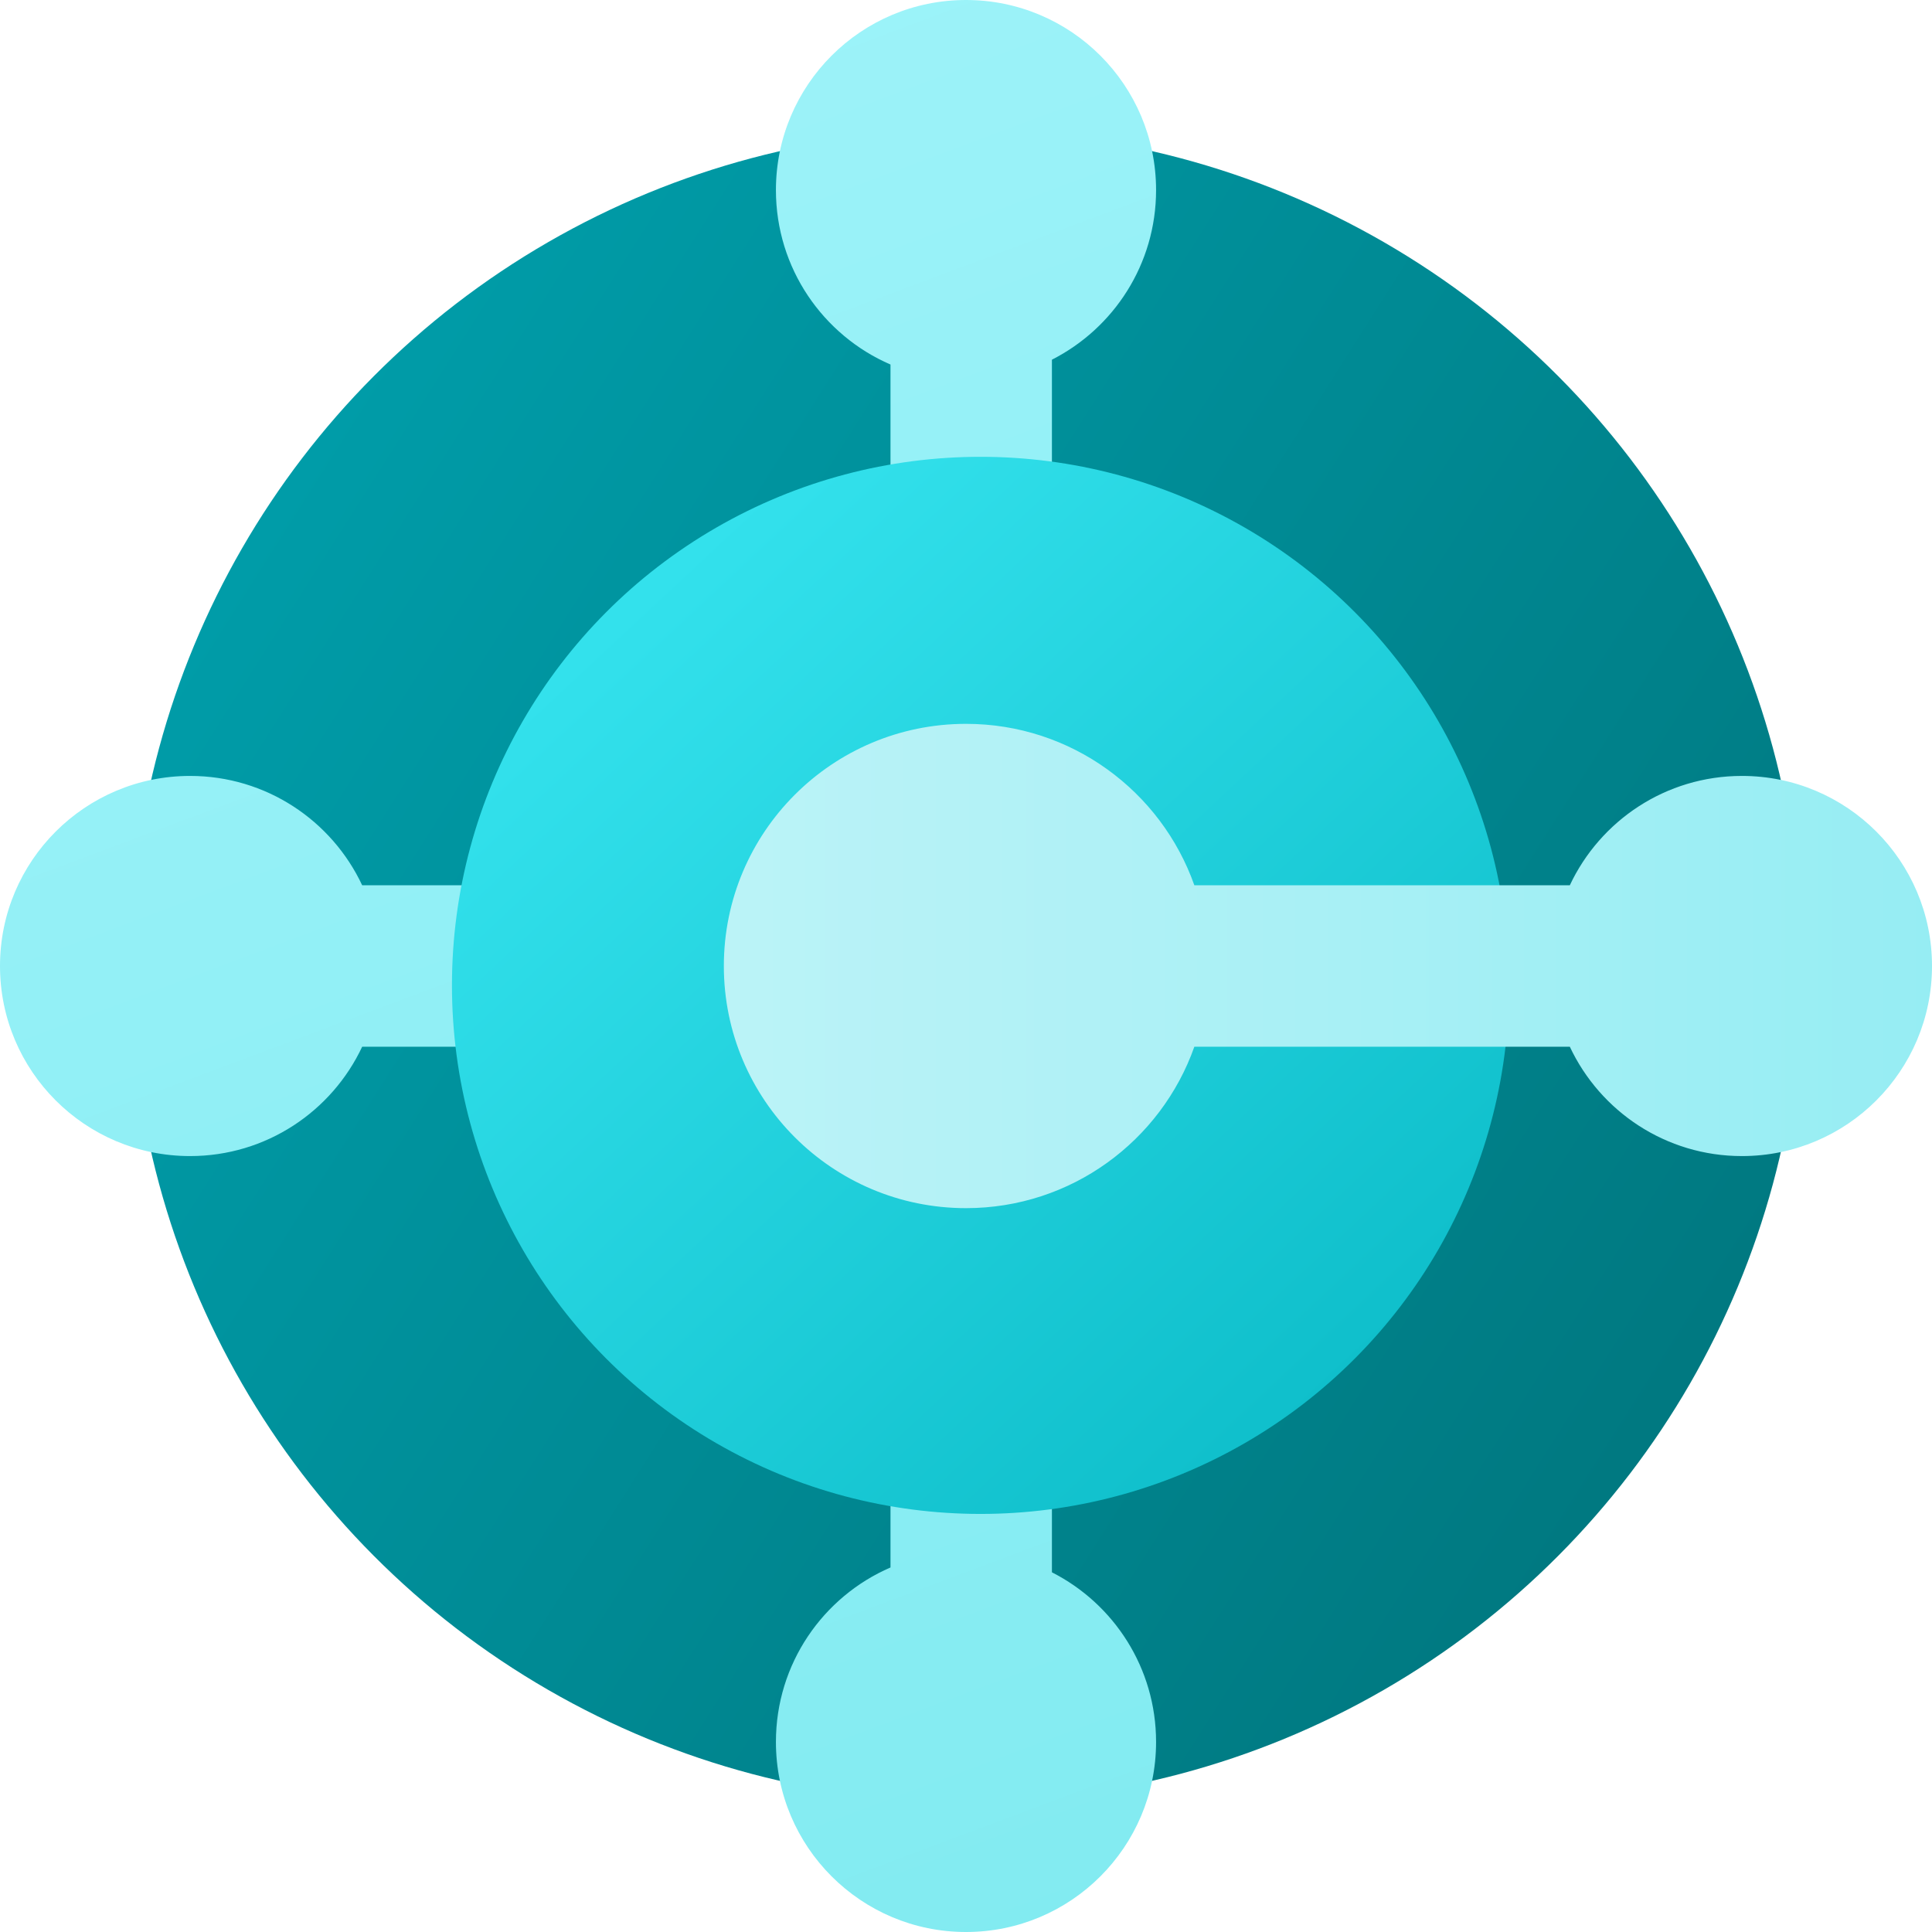
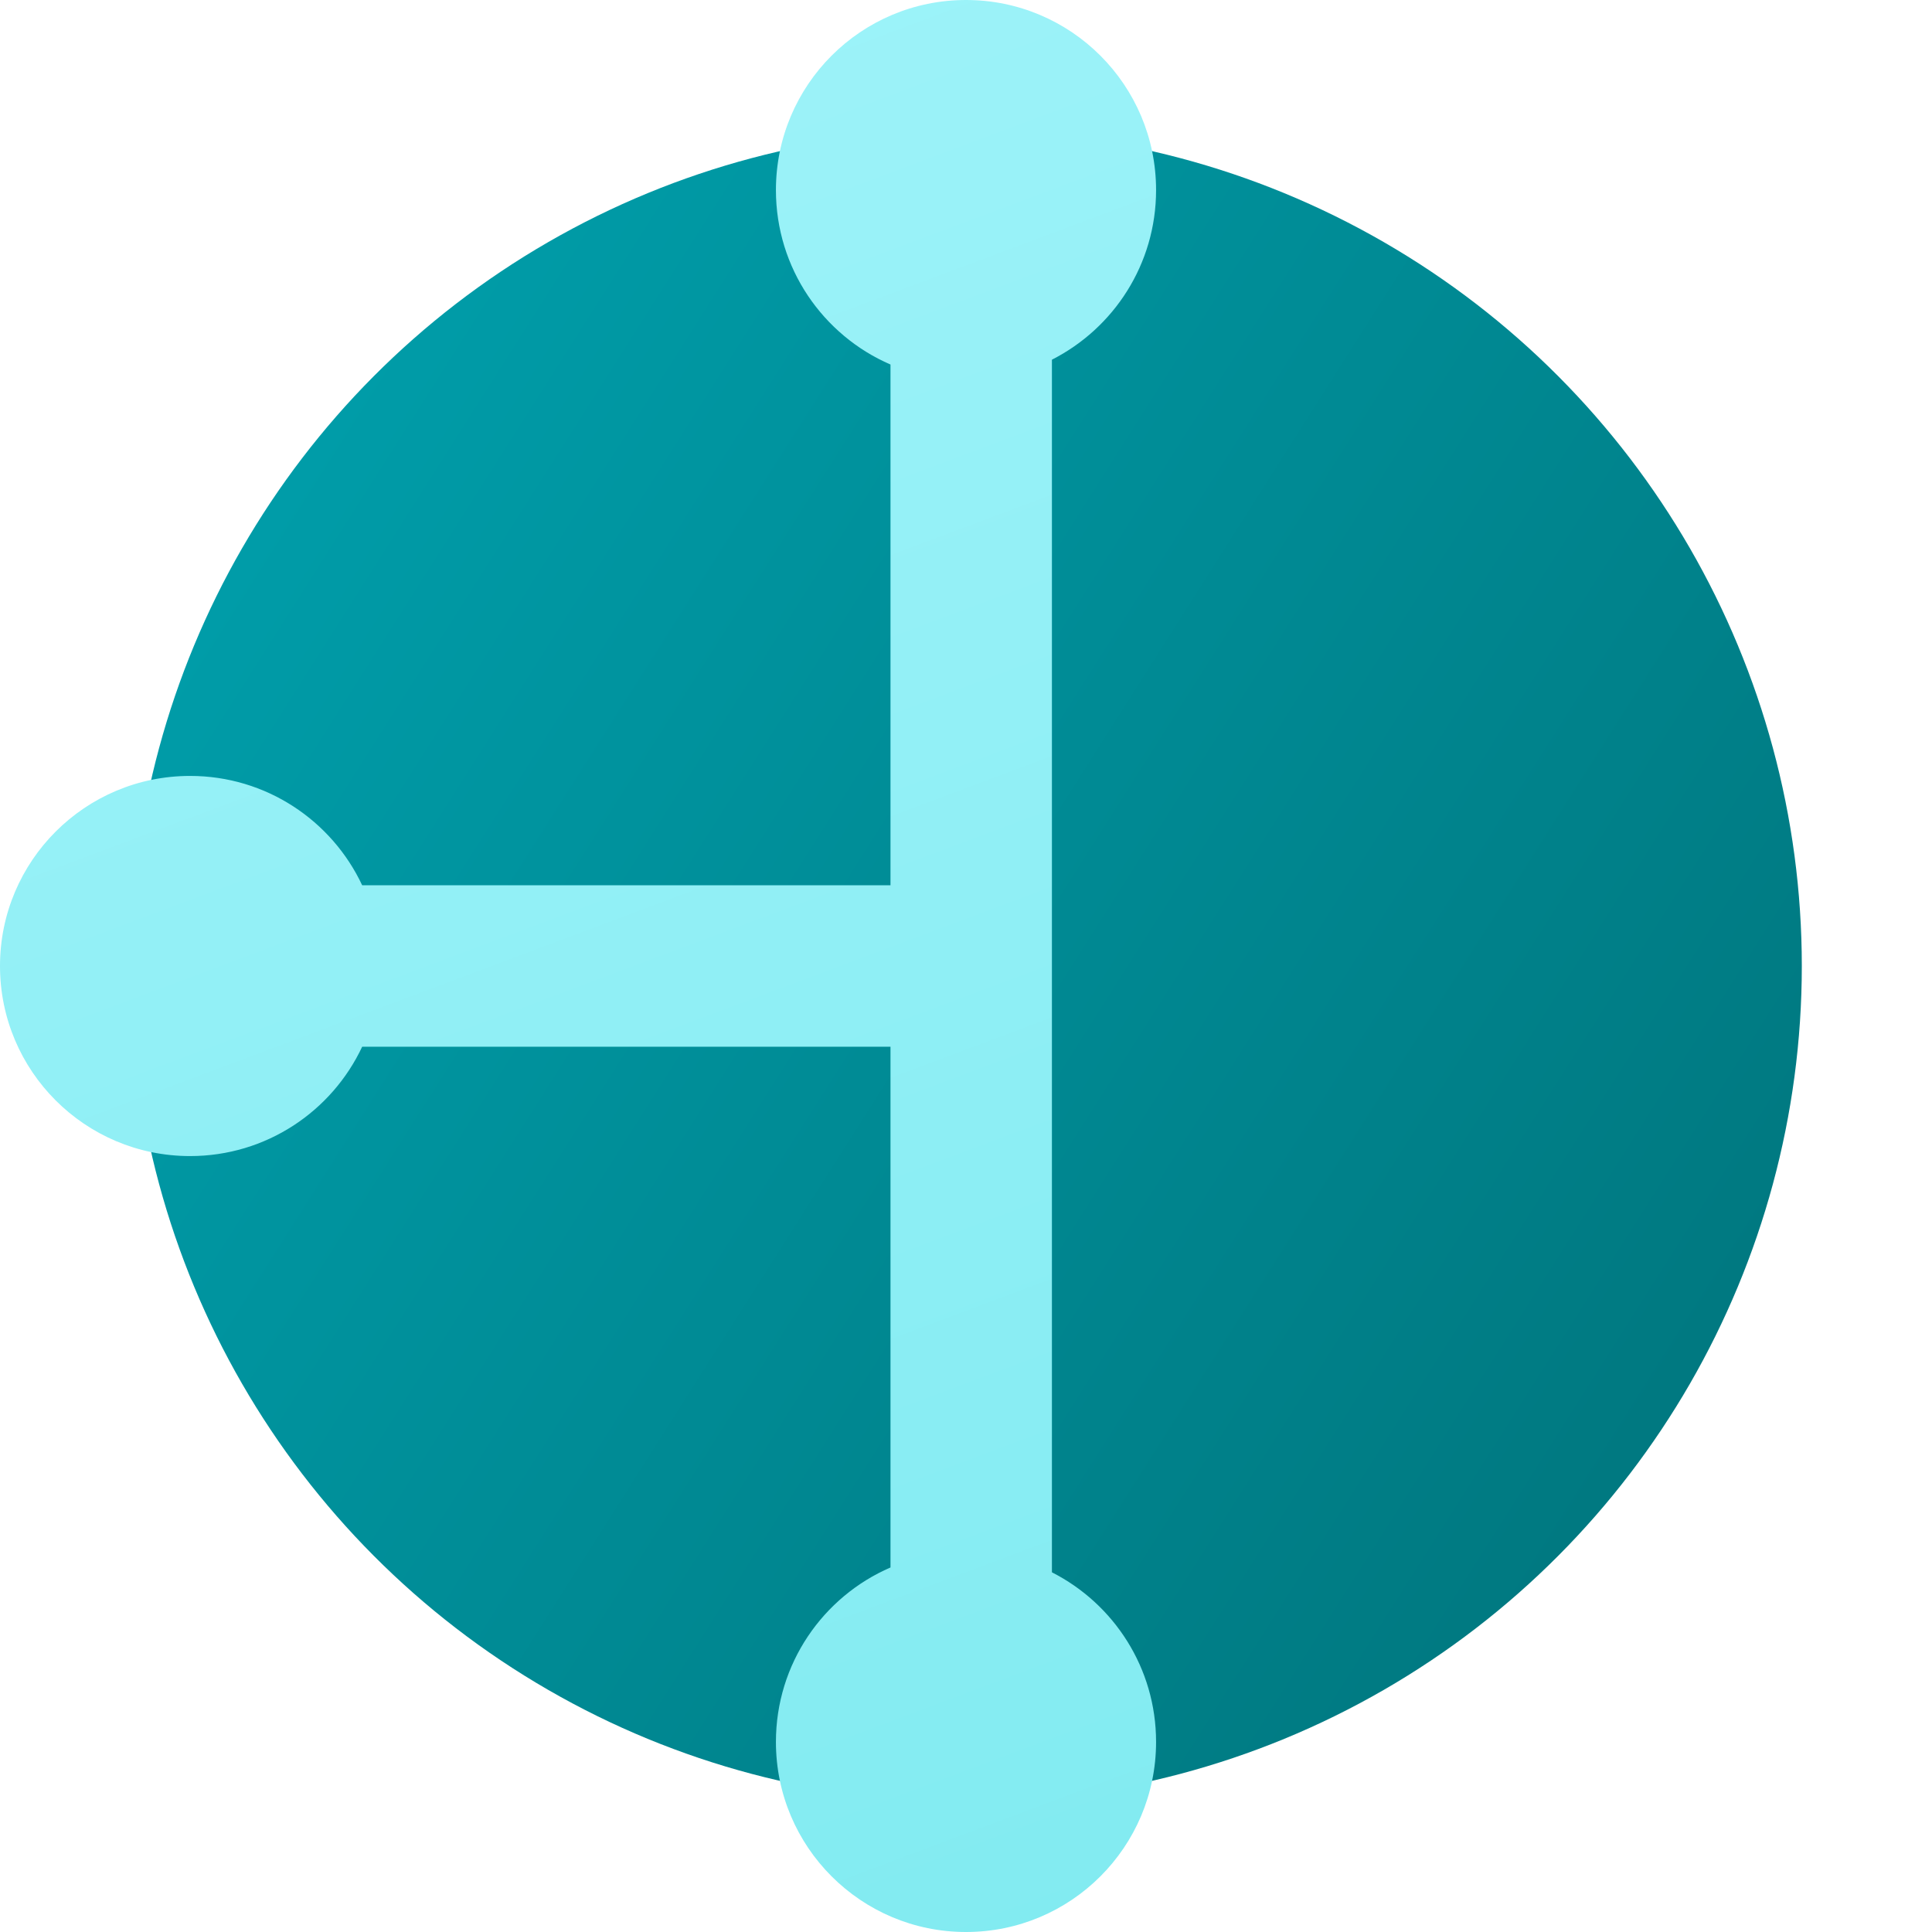
<svg xmlns="http://www.w3.org/2000/svg" width="399" height="399" viewBox="0 0 399 399" fill="none">
  <circle cx="199.5" cy="199.5" r="172.613" fill="url(#paint0_linear_186_2987)" />
-   <path d="M238.755 359.745C238.755 381.427 221.182 399 199.5 399C177.818 399 160.245 381.427 160.245 359.745C160.245 343.602 169.978 329.74 183.906 323.717V216.17H74.799C68.529 229.516 54.978 238.755 39.255 238.755C17.573 238.755 0 221.182 0 199.5C0 177.818 17.573 160.245 39.255 160.245C54.978 160.245 68.529 169.484 74.799 182.83H183.906V75.283C169.978 69.26 160.245 55.398 160.245 39.255C160.245 17.573 177.818 0 199.5 0C221.182 0 238.755 17.573 238.755 39.255C238.755 54.548 230.011 67.798 217.245 74.283V324.717C230.011 331.202 238.755 344.452 238.755 359.745Z" fill="url(#paint1_linear_186_2987)" />
+   <path d="M238.755 359.745C238.755 381.427 221.182 399 199.5 399C177.818 399 160.245 381.427 160.245 359.745C160.245 343.602 169.978 329.74 183.906 323.717V216.17H74.799C68.529 229.516 54.978 238.755 39.255 238.755C17.573 238.755 0 221.182 0 199.5C0 177.818 17.573 160.245 39.255 160.245C54.978 160.245 68.529 169.484 74.799 182.83H183.906V75.283C169.978 69.26 160.245 55.398 160.245 39.255C160.245 17.573 177.818 0 199.5 0C221.182 0 238.755 17.573 238.755 39.255C238.755 54.548 230.011 67.798 217.245 74.283V324.717C230.011 331.202 238.755 344.452 238.755 359.745" fill="url(#paint1_linear_186_2987)" />
  <g filter="url(#filter0_dd_186_2987)">
-     <circle cx="199.499" cy="199.5" r="109.16" fill="url(#paint2_linear_186_2987)" />
-   </g>
-   <path d="M399 199.5C399 221.181 381.426 238.755 359.745 238.755C344.022 238.755 330.471 229.516 324.201 216.17H246.659C239.798 235.593 221.267 249.509 199.5 249.509C171.882 249.509 149.49 227.118 149.49 199.5C149.49 171.882 171.882 149.49 199.5 149.49C221.267 149.49 239.798 163.407 246.659 182.83H324.201C330.471 169.483 344.022 160.245 359.745 160.245C381.426 160.245 399 177.818 399 199.5Z" fill="url(#paint3_linear_186_2987)" />
+     </g>
  <defs>
    <filter id="filter0_dd_186_2987" x="15.339" y="15.339" width="368.32" height="368.321" filterUnits="userSpaceOnUse" color-interpolation-filters="sRGB">
      <feFlood flood-opacity="0" result="BackgroundImageFix" />
      <feColorMatrix in="SourceAlpha" type="matrix" values="0 0 0 0 0 0 0 0 0 0 0 0 0 0 0 0 0 0 127 0" result="hardAlpha" />
      <feOffset dx="3" dy="4" />
      <feGaussianBlur stdDeviation="8" />
      <feComposite in2="hardAlpha" operator="out" />
      <feColorMatrix type="matrix" values="0 0 0 0 0 0 0 0 0 0 0 0 0 0 0 0 0 0 0.3 0" />
      <feBlend mode="normal" in2="BackgroundImageFix" result="effect1_dropShadow_186_2987" />
      <feColorMatrix in="SourceAlpha" type="matrix" values="0 0 0 0 0 0 0 0 0 0 0 0 0 0 0 0 0 0 127 0" result="hardAlpha" />
      <feOffset />
      <feGaussianBlur stdDeviation="37.5" />
      <feComposite in2="hardAlpha" operator="out" />
      <feColorMatrix type="matrix" values="0 0 0 0 0 0 0 0 0 0 0 0 0 0 0 0 0 0 0.25 0" />
      <feBlend mode="normal" in2="effect1_dropShadow_186_2987" result="effect2_dropShadow_186_2987" />
      <feBlend mode="normal" in="SourceGraphic" in2="effect2_dropShadow_186_2987" result="shape" />
    </filter>
    <linearGradient id="paint0_linear_186_2987" x1="53.773" y1="108.623" x2="342" y2="291.453" gradientUnits="userSpaceOnUse">
      <stop stop-color="#009CA8" />
      <stop offset="1" stop-color="#007981" />
    </linearGradient>
    <linearGradient id="paint1_linear_186_2987" x1="75.283" y1="20.434" x2="217.245" y2="399" gradientUnits="userSpaceOnUse">
      <stop stop-color="#9DF3F9" />
      <stop offset="1" stop-color="#82EBF1" />
    </linearGradient>
    <linearGradient id="paint2_linear_186_2987" x1="126.905" y1="121.528" x2="275.32" y2="280.698" gradientUnits="userSpaceOnUse">
      <stop stop-color="#33E1EC" />
      <stop offset="1" stop-color="#0FBFCB" />
    </linearGradient>
    <linearGradient id="paint3_linear_186_2987" x1="149.49" y1="200.038" x2="399" y2="200.038" gradientUnits="userSpaceOnUse">
      <stop stop-color="#BBF3F7" />
      <stop offset="1" stop-color="#96EDF3" />
    </linearGradient>
  </defs>
</svg>